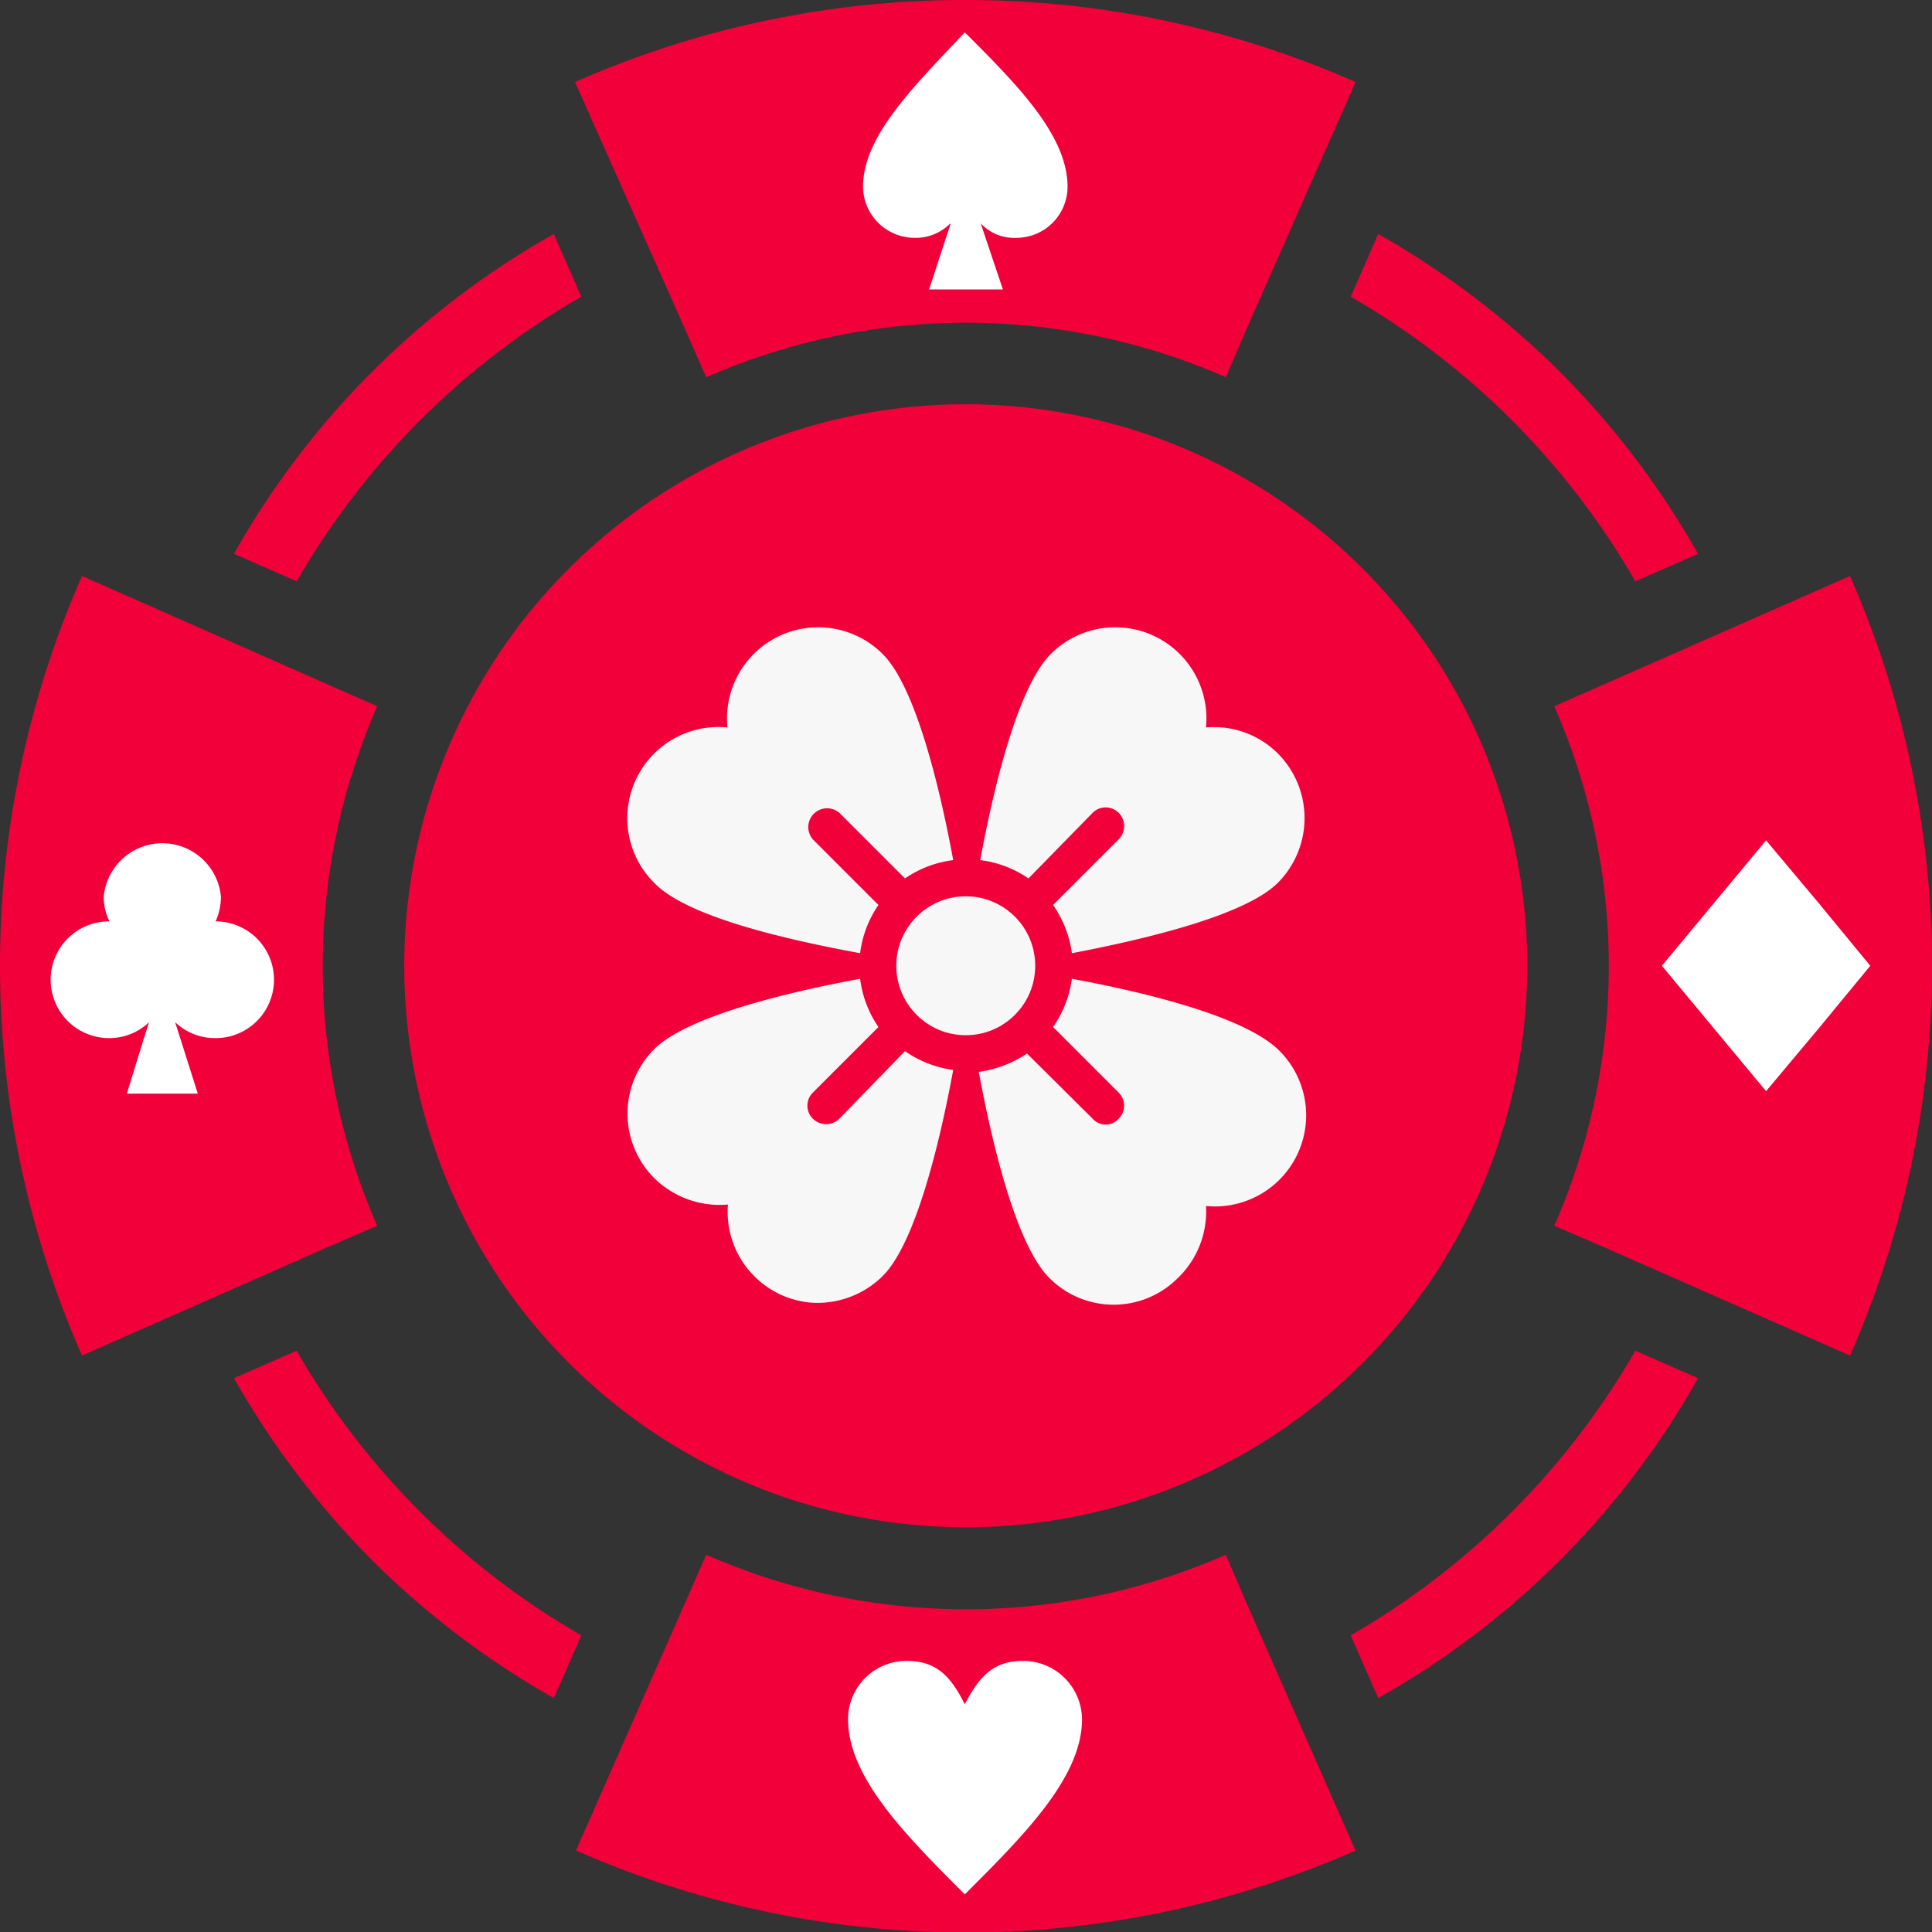
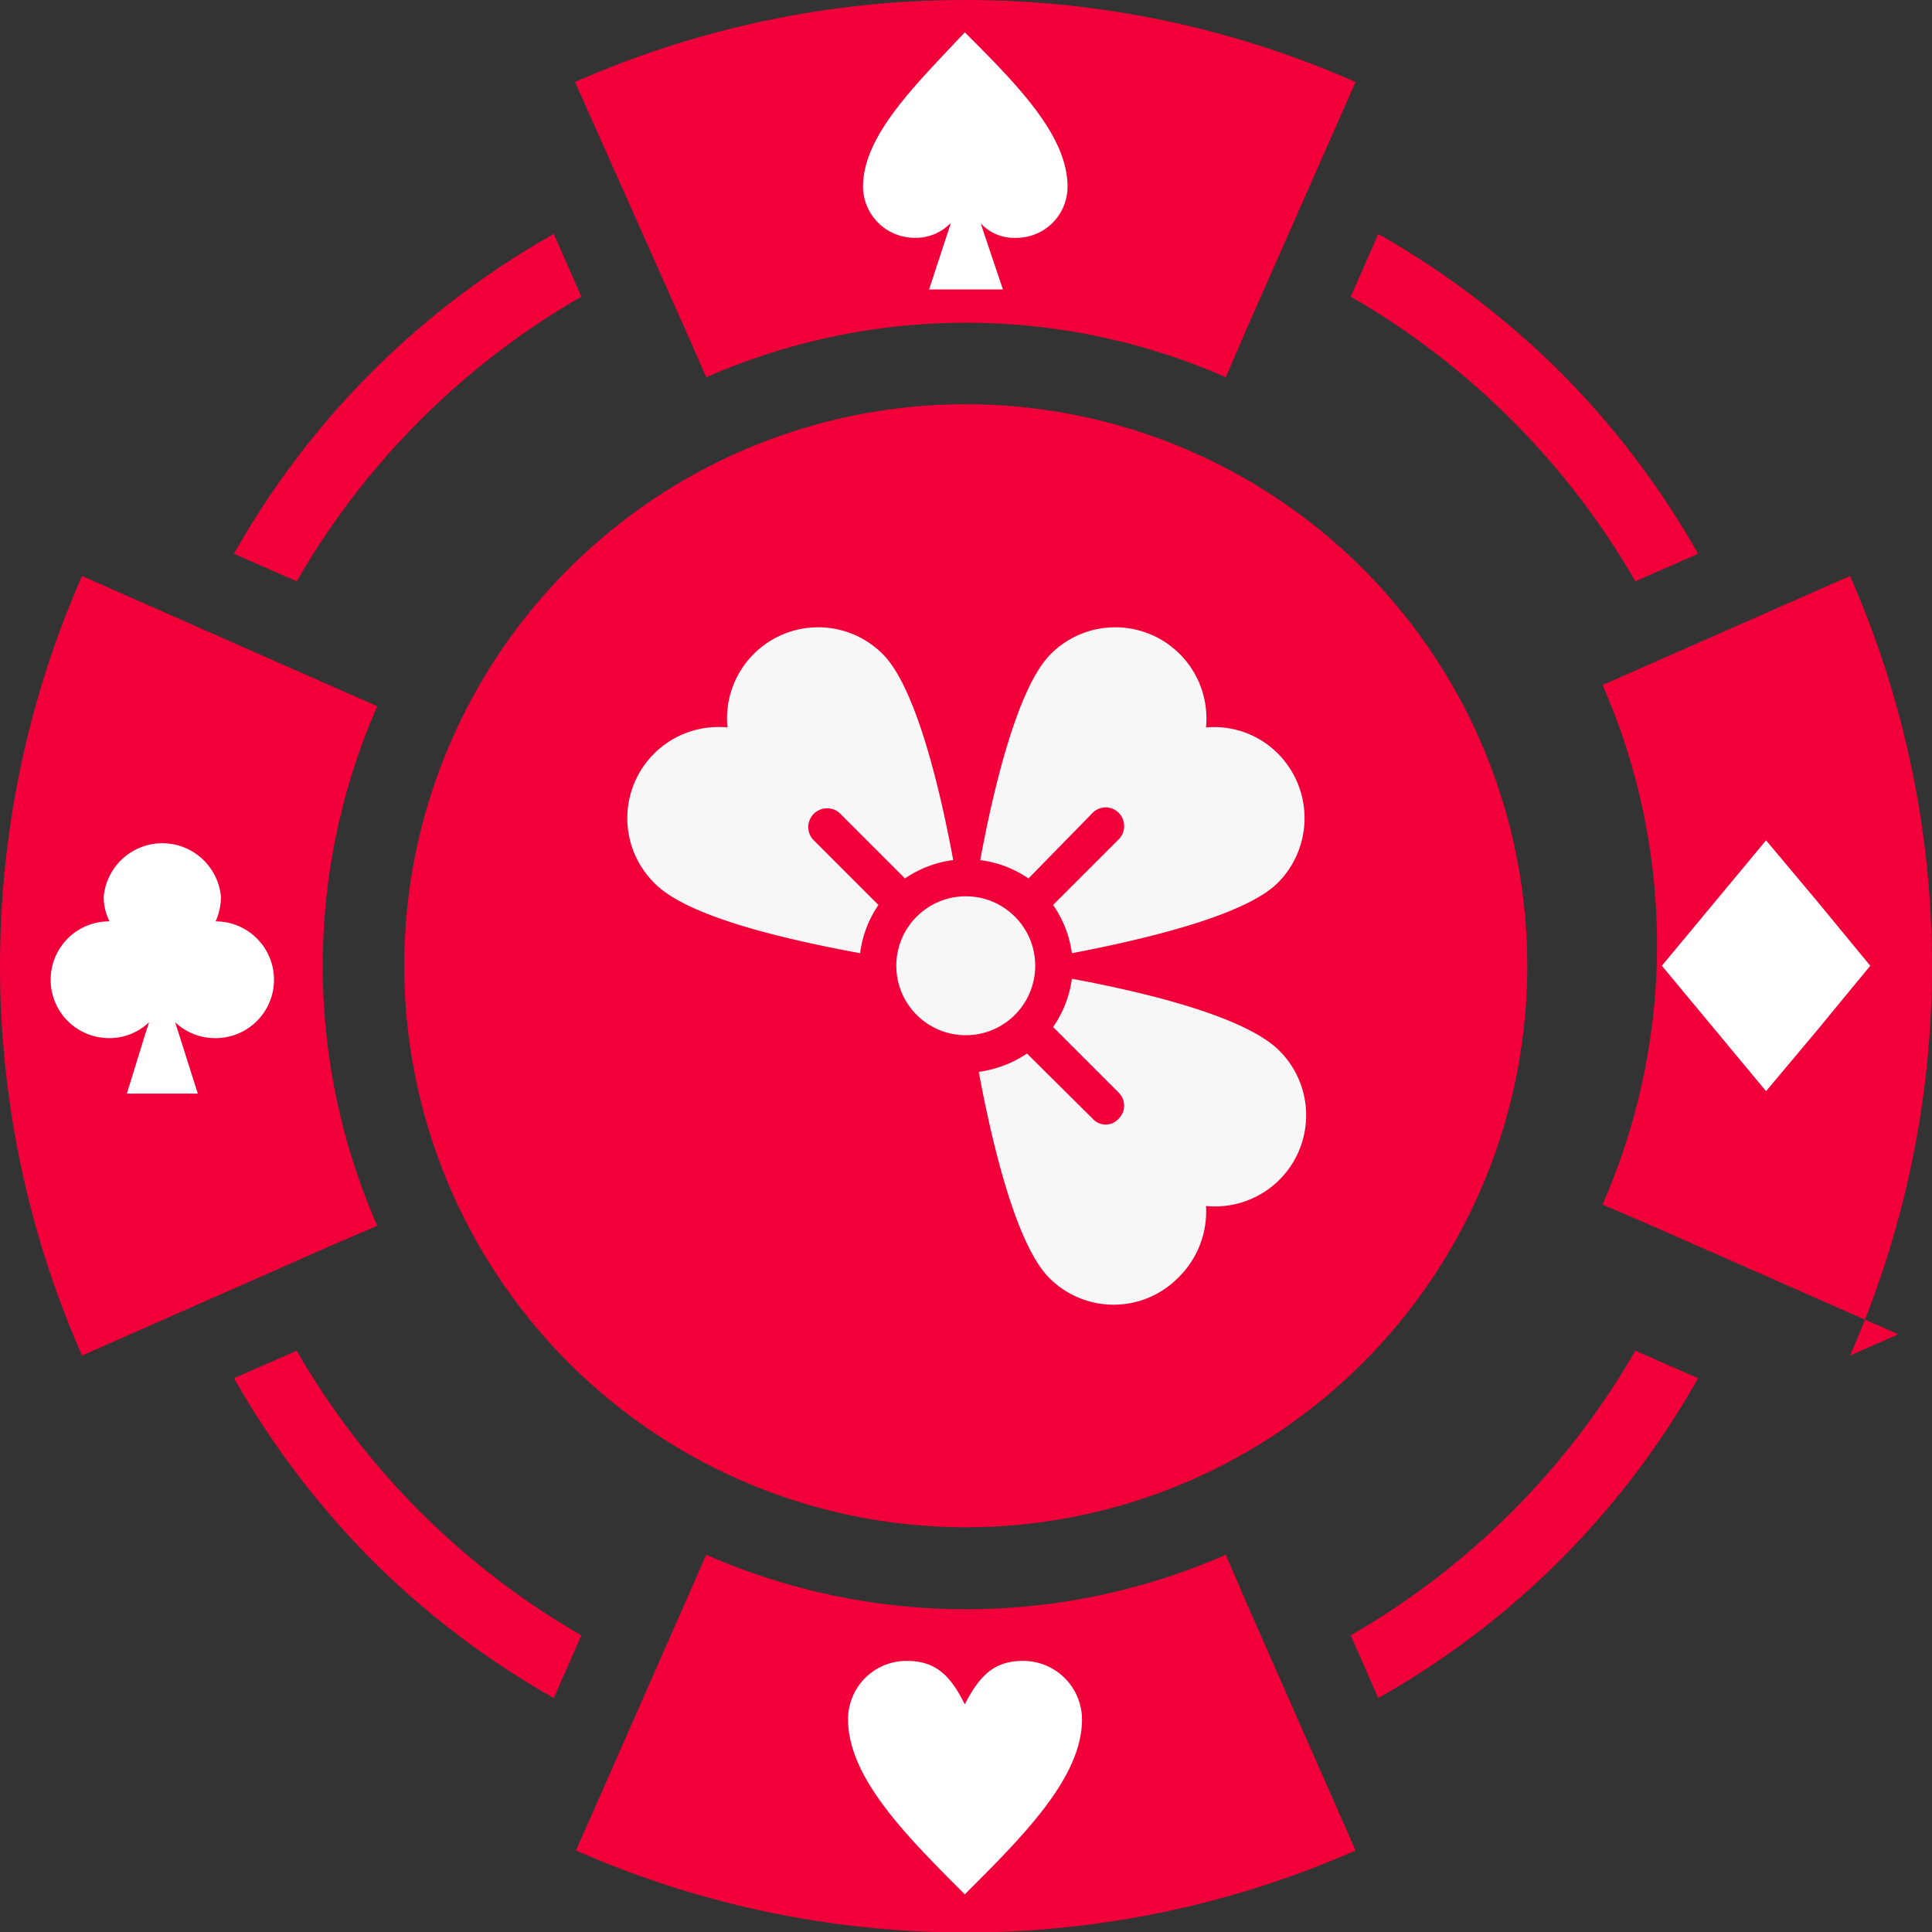
<svg xmlns="http://www.w3.org/2000/svg" viewBox="0 0 40.05 40.05">
  <rect x="0" y="0" width="40.05" height="40.05" fill="#333333" stroke="none" />
  <defs>
    <style>.cls-1,.cls-4{fill:#f2003a;}.cls-1,.cls-3{fill-rule:evenodd;}.cls-2,.cls-3{fill:#fff;}.cls-5{fill:#f7f7f7;}</style>
  </defs>
  <title>fav</title>
  <g id="Layer_2" data-name="Layer 2">
    <g id="Layer_2-2" data-name="Layer 2">
      <path class="cls-1" d="M20,8.38A11.64,11.64,0,1,1,8.38,20,11.64,11.64,0,0,1,20,8.38Z" />
      <path class="cls-1" d="M7.82,25.41l-1,.43L1.7,28.1a20.05,20.05,0,0,1,0-16.16L6.82,14.2l1,.44a13.4,13.4,0,0,0,0,10.77Z" />
      <path class="cls-1" d="M20,0a20,20,0,0,0-8.08,1.7L14.2,6.82l.44,1a13.4,13.4,0,0,1,10.77,0l.43-1L28.1,1.7A20,20,0,0,0,20,0Z" />
-       <path class="cls-1" d="M38.35,28.1a20.05,20.05,0,0,0,0-16.16L33.22,14.2l-1,.44a13.4,13.4,0,0,1,0,10.77l1,.43,5.13,2.26Z" />
+       <path class="cls-1" d="M38.35,28.1a20.05,20.05,0,0,0,0-16.16L33.22,14.2a13.4,13.4,0,0,1,0,10.77l1,.43,5.13,2.26Z" />
      <path class="cls-1" d="M25.41,32.23l.43,1,2.26,5.13a20.05,20.05,0,0,1-16.16,0l2.26-5.13.44-1a13.4,13.4,0,0,0,10.77,0Z" />
      <path class="cls-2" d="M20,35.33c.31-.6.61-.9,1.21-.9a1.22,1.22,0,0,1,1.22,1.21c0,1.21-1.22,2.42-2.43,3.63-1.21-1.21-2.42-2.42-2.42-3.63a1.21,1.21,0,0,1,1.21-1.21c.61,0,.91.3,1.21.9Z" />
      <path class="cls-3" d="M19.7,4.63a1,1,0,0,1-.74.3,1.07,1.07,0,0,1-1.07-1.06C17.89,2.8,19,1.74,20,.67c1.07,1.07,2.13,2.13,2.13,3.2a1.06,1.06,0,0,1-1.06,1.06.94.94,0,0,1-.74-.3l.06.18L20.79,6H19.26l.38-1.16.06-.18Z" />
      <polygon class="cls-3" points="36.61 17.42 37.7 18.72 38.77 20.02 37.7 21.32 36.61 22.62 35.53 21.32 34.45 20.02 35.53 18.72 36.61 17.42 36.61 17.42" />
      <path class="cls-3" d="M2.27,19.1h0a1.13,1.13,0,0,1-.12-.51,1.22,1.22,0,0,1,2.43,0,1.26,1.26,0,0,1-.11.51h0a1.21,1.21,0,0,1,0,2.42,1.2,1.2,0,0,1-.84-.33l.09.28.38,1.2H2.63L3,21.47l.09-.28a1.19,1.19,0,0,1-.83.33,1.21,1.21,0,1,1,0-2.42Z" />
      <path class="cls-4" d="M28.57,4.85a17.85,17.85,0,0,1,3.77,2.86,17.6,17.6,0,0,1,2.86,3.77l-1.3.57A16.05,16.05,0,0,0,28,6.15l.57-1.3ZM35.2,28.57a17.4,17.4,0,0,1-6.63,6.63L28,33.9A16.05,16.05,0,0,0,33.9,28l1.3.57ZM11.48,35.2a17.6,17.6,0,0,1-3.77-2.86,17.85,17.85,0,0,1-2.86-3.77L6.15,28a16.05,16.05,0,0,0,5.9,5.9l-.57,1.3ZM4.85,11.48a17.4,17.4,0,0,1,6.63-6.63l.57,1.3a16.05,16.05,0,0,0-5.9,5.9l-1.3-.57Z" />
      <circle class="cls-5" cx="20.02" cy="20.02" r="1.44" />
-       <path class="cls-5" d="M17.4,23.19a.39.39,0,0,1-.55,0,.38.38,0,0,1,0-.54l1.36-1.36a2.26,2.26,0,0,1-.38-1c-1.57.29-3.6.79-4.27,1.46a1.89,1.89,0,0,0,0,2.67,1.93,1.93,0,0,0,1.53.55A1.89,1.89,0,0,0,16.77,27a1.92,1.92,0,0,0,1.53-.55c.67-.67,1.17-2.7,1.46-4.27a2.28,2.28,0,0,1-1-.39Z" />
      <path class="cls-5" d="M22.22,20.29a2.28,2.28,0,0,1-.39,1l1.36,1.36a.38.38,0,0,1,0,.54.36.36,0,0,1-.54,0h0l-1.36-1.35a2.39,2.39,0,0,1-1,.38c.29,1.57.79,3.6,1.46,4.27a1.88,1.88,0,0,0,2.67,0A1.91,1.91,0,0,0,25,25a1.89,1.89,0,0,0,1.52-3.22C25.82,21.08,23.79,20.58,22.22,20.29Z" />
      <path class="cls-5" d="M17.83,19.76a2.26,2.26,0,0,1,.38-1L16.85,17.4a.39.39,0,0,1,.55-.55l1.36,1.36a2.26,2.26,0,0,1,1-.38c-.29-1.57-.79-3.6-1.46-4.27a1.89,1.89,0,0,0-3.22,1.52,1.89,1.89,0,0,0-1.52,3.22C14.23,19,16.26,19.47,17.83,19.76Z" />
      <path class="cls-5" d="M22.65,16.85a.38.38,0,0,1,.54,0,.39.39,0,0,1,0,.55h0l-1.36,1.36a2.28,2.28,0,0,1,.39,1c1.57-.3,3.6-.79,4.27-1.46a1.9,1.9,0,0,0,0-2.68A1.87,1.87,0,0,0,25,15.08a1.89,1.89,0,0,0-3.22-1.52c-.67.67-1.17,2.7-1.46,4.27a2.26,2.26,0,0,1,1,.38Z" />
    </g>
  </g>
</svg>